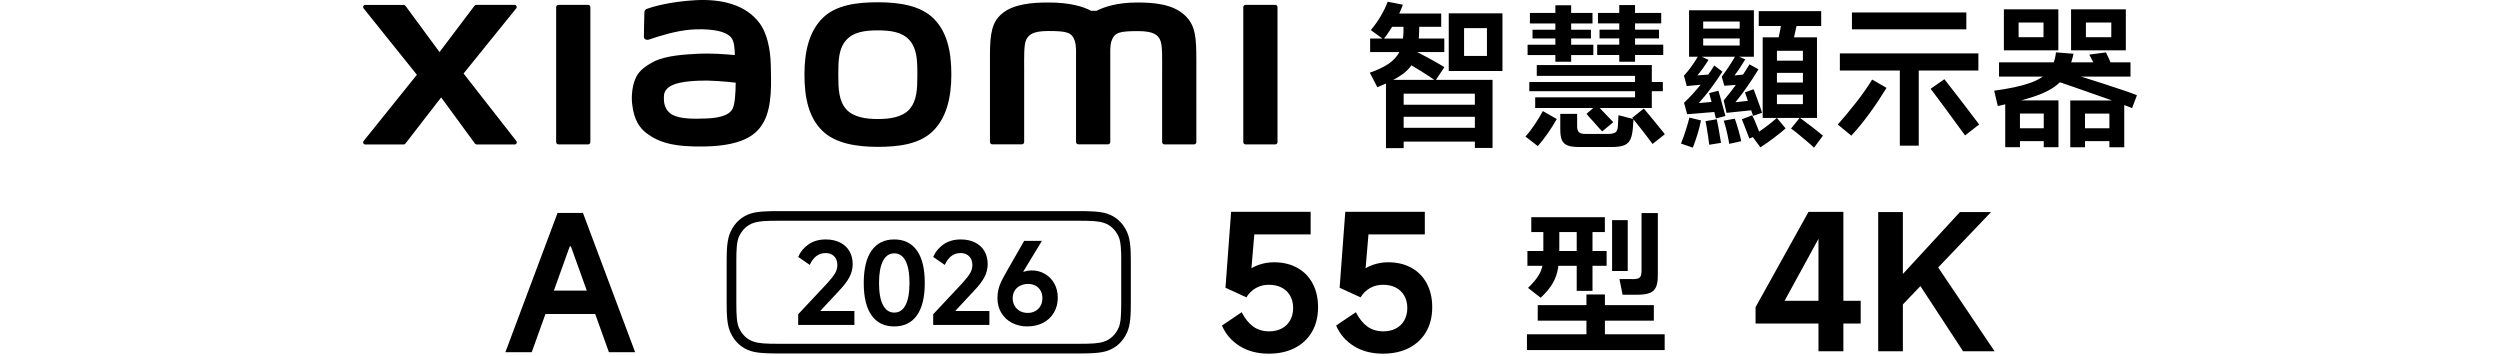
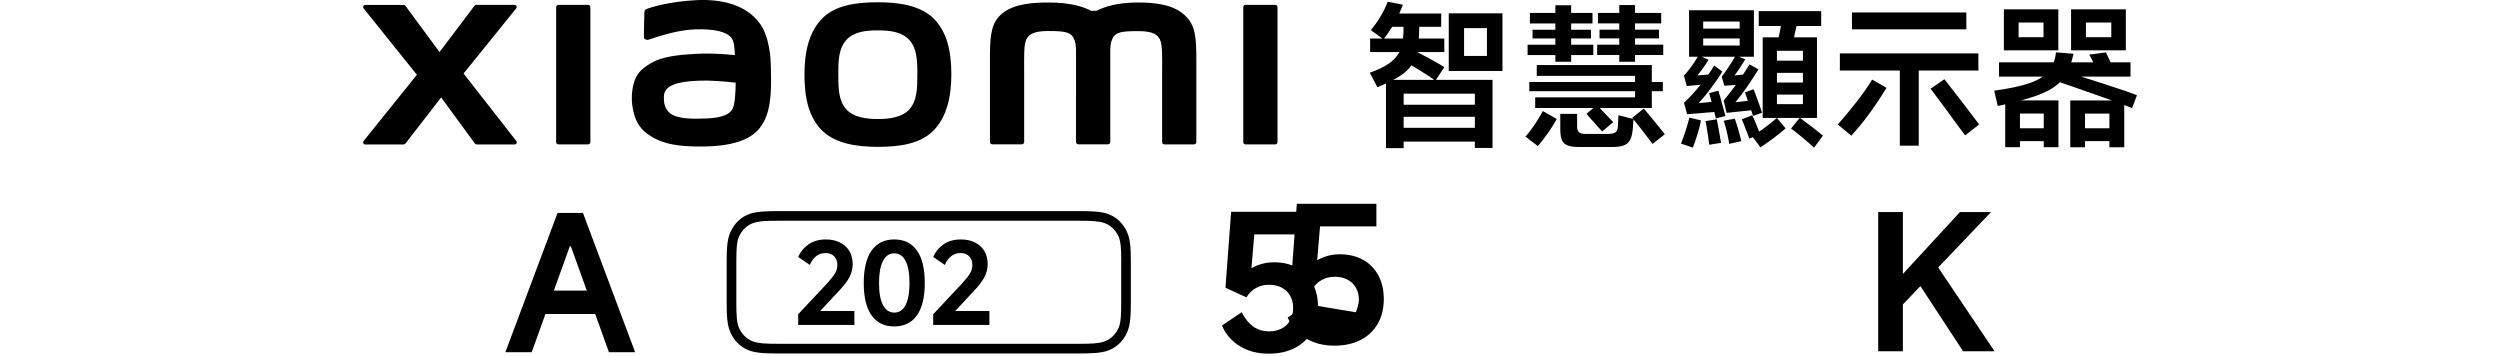
<svg xmlns="http://www.w3.org/2000/svg" id="_图层_1" data-name="图层 1" viewBox="0 0 540 77">
  <g>
    <g>
      <path d="M295.88,15.7c1.69-.59,3.05-1.23,4.07-1.94,1.03-.71,1.79-1.54,2.3-2.48,.51-.95,.78-2.07,.83-3.38,.04-.36,.07-.77,.07-1.22v-1.35c.02-.23,.03-.42,.03-.59v-.42h3.41l-.03,1.39c-.02,.38-.03,.75-.03,1.1s-.01,.65-.03,.9c-.09,2.12-.39,3.81-.91,5.07-.52,1.26-1.4,2.34-2.64,3.25-1.24,.9-3.05,1.84-5.44,2.81l-1.62-3.11Zm.07-7.37h16.02v2.91h-16.02v-2.91Zm.14-1.83c.79-.92,1.5-1.92,2.13-2.99,.63-1.07,1.14-2.11,1.52-3.13l3.28,.64c-.43,1.19-1.01,2.45-1.74,3.77-.73,1.32-1.55,2.55-2.45,3.7l-2.74-1.99Zm3.28,10.75h23.02v14.71h-3.82v-11.73h-15.38v11.76h-3.82v-14.74Zm.81-14.33h11.12v2.87h-11.12V2.93Zm1.25,19.71h18.9v2.6h-18.9v-2.6Zm0,4.97h18.9v2.98h-18.9v-2.98Zm3.52-16.94c3.34,1.69,5.68,2.98,7.03,3.85l-1.93,2.91c-.88-.63-1.97-1.35-3.28-2.16-1.31-.81-2.5-1.53-3.58-2.16l1.76-2.43Zm7.98-7.78h11.6V15.33h-11.6V2.89Zm3.31,3.18v6.02h4.94V6.07h-4.94Z" />
      <path d="M329.49,29.5c.68-.74,1.36-1.63,2.05-2.67,.69-1.04,1.26-1.98,1.71-2.84l3.01,1.72c-.52,.95-1.15,1.95-1.89,3.01-.74,1.06-1.48,2.01-2.2,2.84l-2.67-2.06Zm.47-19.84h14.2v2.23h-14.2v-2.23Zm.37,8.05h28.84v1.99h-28.84v-1.99Zm.13-14.91h13.52v2.27h-13.52V2.79Zm.57,3.62h12.61v1.89h-12.61v-1.89Zm.57,14.6h21.57v-4.63h-21.23v-2.33h24.85v9.26h-25.19v-2.3Zm4.36-19.88h3.41V13.34h-3.41V1.13Zm1.05,23.46h3.65v2.67c0,.63,.13,1.06,.41,1.3,.27,.24,.76,.36,1.45,.36h4.73c.79,0,1.34-.11,1.66-.32,.32-.21,.5-.63,.54-1.23,.02-.36,.07-1.19,.14-2.5l3.25,.85c-.02,.18-.04,.39-.05,.63-.01,.24-.03,.48-.05,.73-.05,.72-.09,1.18-.14,1.39-.11,.83-.32,1.49-.63,1.96-.3,.47-.76,.81-1.35,1.01-.6,.2-1.41,.3-2.45,.3h-7.13c-1.06,0-1.88-.11-2.45-.34-.57-.23-.98-.61-1.22-1.15-.24-.54-.35-1.33-.35-2.37v-3.28Zm7.91-1.93l1.86,1.96c.38,.38,.95,.97,1.69,1.76l-2.4,1.99c-.36-.36-.97-1.04-1.83-2.03-.29-.32-.57-.62-.83-.91-.26-.29-.5-.57-.73-.85l2.23-1.93Zm.07-13.02h14.27v2.23h-14.27v-2.23Zm.17-6.86h13.66v2.27h-13.66V2.79Zm.34,3.62h12.85v1.89h-12.85v-1.89Zm4.26-5.31h3.41V13.34h-3.41V1.1Zm5.31,22.35c.81,.95,2.06,2.47,3.75,4.56,.13,.16,.27,.32,.41,.49,.13,.17,.26,.33,.37,.49l-2.64,2.1c-1.13-1.53-2.59-3.41-4.4-5.65l2.5-1.99Z" />
      <path d="M363.09,31.02c.41-1.01,.77-2.02,1.08-3.03,.32-1,.56-1.86,.74-2.59l2.5,.61c-.18,.95-.43,1.95-.76,3.01-.33,1.06-.66,2.02-1,2.87l-2.57-.88Zm.64-14.67c.56-.61,1.1-1.27,1.61-1.98s1.03-1.52,1.57-2.42l2.13,.98c-.88,1.4-1.68,2.51-2.4,3.35l2.77-.2-.78,2.1-4.29,.41-.61-2.23Zm.03,5.85c2.57-2.48,4.74-5.16,6.52-8.05l1.76,1.32c-1.6,2.52-3.3,4.79-5.11,6.8l3.72-.34,.07,2.23-6.29,.51-.68-2.47Zm1.08-19.98h14V12.26h-14V2.22Zm1.66,3.96h10.51v2.13h-10.51v-2.13Zm1.39-1.52v5.17h7.88V4.65h-7.88Zm2.94,21.1c.14,.68,.29,1.5,.47,2.48,.18,.98,.33,1.85,.44,2.62l-2.54,.41c-.14-1.1-.34-2.47-.61-4.09l-.2-1.01,2.43-.41Zm.34-6.15c.23,.7,.49,1.61,.79,2.74,.3,1.13,.55,2.03,.73,2.7l-2.06,.54c-.16-.7-.38-1.59-.68-2.67-.29-1.08-.55-2.02-.78-2.81l1.99-.51Zm.71-3.04c1.1-1.44,2.12-2.98,3.04-4.6l2.06,.85c-.77,1.28-1.54,2.45-2.33,3.48l2.37-.24-.44,2.16-4.12,.3-.57-1.96Zm.44,5.14c2.16-2.61,4.02-5.22,5.58-7.81l1.93,1.08c-1.65,2.7-3.3,5.07-4.97,7.1l3.72-.41,.2,2.1-5.85,.61-.61-2.67Zm2.4,3.92c.25,.7,.51,1.52,.78,2.45,.27,.94,.47,1.74,.61,2.42l-2.6,.57c-.07-.47-.19-1.13-.37-1.96-.2-.97-.47-1.98-.81-3.04l2.4-.44Zm3.75-.74c.38,.74,.74,1.57,1.08,2.47,.09,.27,.3,.81,.64,1.62l-2.33,.95c-.09-.25-.18-.48-.27-.71-.09-.22-.18-.46-.27-.71-.18-.47-.36-.93-.54-1.39-.18-.45-.36-.9-.54-1.35l2.23-.88Zm.3-5.61c.09,.23,.19,.47,.29,.74s.21,.55,.32,.85c.61,1.62,1.01,2.78,1.22,3.48l-1.93,.68c-.14-.41-.28-.83-.44-1.28-.16-.45-.33-.92-.51-1.42-.14-.45-.28-.87-.42-1.27-.15-.39-.28-.76-.39-1.1l1.86-.68Zm-.3,10.11c.79-.45,1.68-1.05,2.69-1.79,1-.74,1.89-1.45,2.65-2.13l1.89,2.27c-.72,.63-1.58,1.32-2.59,2.08-1,.75-1.91,1.39-2.72,1.91l-.14,.1-1.79-2.43Zm1.42-26.98h13.49v3.21h-13.49V2.38Zm.85,5.65h11.73V25.48h-11.73V8.03Zm1.25,5.04h8.99v2.64h-8.99v-2.64Zm0,4.73h8.99v2.6h-8.99v-2.6Zm1.83-6.83v11.49h5.61V10.97h-5.61Zm.07-1.52c.32-1.35,.68-3.15,1.08-5.41l3.41,.07c-.47,2.23-.88,4.08-1.22,5.54l-3.28-.2Zm4.87,15.96c.43,.32,.88,.65,1.35,1.01,.47,.36,.97,.73,1.49,1.12,.38,.32,.76,.61,1.13,.9,.37,.28,.72,.56,1.03,.83l-1.93,2.6c-.59-.56-1.25-1.15-1.99-1.76-.54-.45-1.07-.89-1.59-1.32-.52-.43-.98-.78-1.39-1.05l1.89-2.33Z" />
      <path d="M396.97,26.89c1.35-1.53,2.7-3.17,4.06-4.9,1.35-1.74,2.47-3.34,3.35-4.8l3.11,1.79c-1.13,1.85-2.33,3.66-3.62,5.43-1.28,1.77-2.61,3.4-3.99,4.89l-2.91-2.4Zm30.36-15.35v3.69h-29.92v-3.69h29.92Zm-2.6-8.86v3.65h-24.71V2.69h24.71Zm-14.37,10.78h4.09V31.46h-4.09V13.47Zm9.63,3.65c1.1,1.4,2.38,3.04,3.82,4.92,1.44,1.88,2.67,3.5,3.69,4.85l-3.04,2.37c-.56-.77-1.18-1.6-1.84-2.5-.67-.9-1.35-1.84-2.05-2.81-.68-.9-1.31-1.76-1.91-2.57-.6-.81-1.14-1.54-1.64-2.2l2.97-2.06Z" />
      <path d="M430.74,19.59c3.29-.45,5.86-1,7.71-1.66,1.85-.65,3.21-1.5,4.07-2.55,.87-1.05,1.39-2.41,1.57-4.07l3.79,.3c-.52,2.32-1.27,4.12-2.25,5.39-.98,1.27-2.52,2.35-4.63,3.23s-5.27,1.77-9.48,2.67l-.78-3.31Zm1.05-6.12h28.4v3.08h-28.4v-3.08Zm1.05-11.46h11.76V10.87h-11.76V2.01Zm.3,19.68h11.49v10.11h-3.18v-7.27h-5.14v7.27h-3.18v-10.11Zm1.93,6.02h7.81v2.77h-7.81v-2.77Zm.95-22.85v3.18h5.38v-3.18h-5.38Zm9.57,10.48c2.12,.63,5.09,1.56,8.91,2.79,3.82,1.23,6.18,2.05,7.08,2.45l-1.05,2.77c-1.13-.47-2.77-1.09-4.92-1.86-2.15-.77-4.68-1.66-7.59-2.67-1.47-.5-2.66-.9-3.58-1.22l1.15-2.27Zm1.59,6.36h11.66v10.11h-3.21v-7.27h-5.27v7.27h-3.18v-10.11Zm.17-19.68h11.83V10.87h-11.83V2.01Zm1.76,25.69h7.95v2.77h-7.95v-2.77Zm1.45-22.85v3.18h5.48v-3.18h-5.48Zm4.33,6.46l.68,1.45c.22,.56,.54,1.19,.95,1.89l-3.55,.51c-.14-.29-.29-.61-.46-.96-.17-.35-.34-.7-.52-1.07-.14-.25-.26-.48-.37-.71-.11-.22-.23-.44-.34-.64l3.62-.47Z" />
    </g>
    <path d="M189.62,.49c-4.52,0-9.04,.57-11.9,3.38-2.86,2.81-3.96,7.04-3.96,12.22s.98,9.33,3.85,12.14c2.86,2.8,7.5,3.49,12.01,3.49s9.02-.58,11.88-3.39c2.86-2.81,3.99-7.07,3.99-12.24s-1-9.31-3.86-12.12c-2.86-2.81-7.48-3.48-12-3.48Zm6.85,23.08c-1.59,1.82-4.47,2.14-6.85,2.14s-5.26-.32-6.85-2.13c-1.59-1.82-1.7-4.32-1.7-7.48s.1-5.59,1.69-7.41c1.59-1.82,4.15-2.13,6.85-2.13s5.26,.32,6.85,2.13c1.59,1.82,1.69,4.26,1.69,7.41s-.1,5.65-1.69,7.47ZM127.02,1.05h-6.39c-.27,0-.5,.22-.5,.49V30.71c0,.26,.22,.48,.5,.48h6.39c.27,0,.5-.22,.5-.48V1.53c0-.27-.23-.49-.5-.49Zm-26.88,14.82L111.5,1.81c.25-.31,.03-.76-.36-.76h-8.19c-.2,0-.38,.09-.5,.25l-7.51,9.95-7.32-9.94c-.12-.16-.3-.25-.5-.25h-8.21c-.39,0-.61,.45-.36,.76l11.5,14.33-11.51,14.31c-.24,.31-.02,.75,.37,.75h8.21c.2,0,.39-.1,.5-.26l7.67-9.91,7.26,9.92c.12,.16,.3,.25,.5,.25h8.11c.39,0,.61-.45,.37-.75l-11.39-14.57ZM255.87,3.26c-2.6-2.42-6.78-2.72-10.17-2.72-4.37,0-7.16,.93-8.85,1.8h-1.17c-1.65-.91-4.56-1.8-9.14-1.8-3.39,0-7.54,.25-10.1,2.4-2.12,1.78-2.61,4.14-2.61,9V30.69c0,.26,.22,.48,.5,.48h6.39c.27,0,.5-.22,.5-.48v-.07s0-11.85,0-15.37c0-2.79-.11-5.69,.49-6.77,.47-.84,1.2-1.78,4.67-1.78,4.14,0,5.12,.29,5.77,2.12,.15,.43,.23,1.05,.27,1.8V30.69c0,.26,.22,.48,.5,.48h6.4c.27,0,.5-.22,.5-.48V10.64c.04-.75,.11-1.37,.27-1.8,.65-1.83,1.63-2.12,5.77-2.12,3.47,0,4.21,.94,4.67,1.78,.6,1.08,.49,3.98,.49,6.77,0,3.51,0,15.37,0,15.37v.07c0,.26,.22,.48,.5,.48h6.39c.27,0,.5-.22,.5-.48V13.08c0-5.04-.16-7.62-2.53-9.82Zm-91.77,1.79C161.14,.98,155.8-.26,150.26,.04c-5.62,.3-9.53,1.49-10.53,1.87-.62,.23-.54,.77-.55,1.09-.02,1.08-.11,3.86-.1,4.99,0,.5,.61,.73,1.13,.55,2.05-.73,5.83-1.88,8.87-2.13,3.28-.27,7.74,0,8.97,1.86,.59,.89,.62,2.24,.68,3.63-2.05-.19-5.08-.44-8.09-.28-2.35,.13-6.84,.32-9.49,1.73-2.15,1.15-3.42,2.19-4.09,4.12-.54,1.56-.69,3.44-.52,4.97,.39,3.49,1.6,5.22,3.24,6.43,2.58,1.91,5.84,2.92,12.58,2.77,8.97-.2,11.33-3.1,12.52-5.15,2.02-3.5,1.67-9.04,1.61-12.43-.03-1.41-.23-6.04-2.39-9.02Zm-5.84,18.4c-.85,1.78-3.86,2.06-5.65,2.14-3.3,.15-5.74,.02-7.31-.76-1.04-.52-1.81-1.7-1.88-3.04-.06-1.14-.04-1.73,.48-2.41,1.16-1.51,4.2-1.84,7.32-1.96,2.1-.08,5.32,.16,7.69,.44-.02,2.29-.17,4.58-.65,5.58ZM275.44,1.05h-6.39c-.27,0-.5,.22-.5,.49V30.71c0,.26,.22,.48,.5,.48h6.39c.27,0,.5-.22,.5-.48V1.53c0-.27-.23-.49-.5-.49Z" />
  </g>
  <g>
    <g>
      <path d="M243.44,50.12c-.89-1.98-2.39-3.35-4.33-3.98-1.54-.5-3.77-.54-6.31-.54h-64.39c-2.54,0-4.76,.04-6.3,.54-1.94,.63-3.44,2.01-4.33,3.98-.76,1.68-.82,3.87-.82,6.56v8.58c0,2.69,.06,4.88,.82,6.56,.89,1.98,2.39,3.35,4.33,3.98,1.55,.51,3.77,.55,6.3,.55h64.39c2.53,0,4.75-.04,6.31-.55,1.94-.63,3.44-2.01,4.33-3.98,.76-1.68,.82-3.87,.82-6.56v-8.58c0-2.69-.06-4.88-.82-6.56Zm-1.26,6.16v9.38c0,2.33-.09,4.1-.55,5.12-.66,1.49-1.79,2.56-3.17,3.01-1.23,.4-2.55,.47-5.62,.47h-64.45c-3.08,0-4.39-.07-5.62-.47-1.39-.45-2.51-1.52-3.17-3.01-.45-1.02-.55-2.79-.55-5.12v-9.38c0-2.33,.09-4.1,.55-5.12,.66-1.49,1.79-2.56,3.17-3.01,1.23-.4,2.54-.47,5.62-.47h64.45c3.08,0,4.39,.07,5.63,.47,1.39,.45,2.51,1.52,3.17,3.01,.45,1.02,.55,2.79,.55,5.12Z" />
      <g>
        <path d="M178.27,54.67c-.74,0-1.38,.21-1.94,.64-.56,.43-1.03,1.06-1.42,1.91l-2.5-1.72c.46-1.1,1.2-2,2.22-2.71,1.02-.71,2.27-1.07,3.74-1.07,1.18,0,2.2,.22,3.08,.66,.87,.44,1.55,1.06,2.02,1.86,.47,.8,.71,1.74,.71,2.82,0,.98-.23,1.91-.7,2.8s-1.21,1.86-2.22,2.92l-5.49,5.89-.66-1.5h9.44v3.02h-12.14v-2.31l6.23-6.65c.83-.92,1.41-1.65,1.74-2.21,.33-.56,.49-1.15,.49-1.79,0-.79-.23-1.41-.7-1.88-.47-.47-1.1-.7-1.9-.7Z" />
        <path d="M193.16,70.51c-2.13,0-3.76-.79-4.89-2.38-1.14-1.59-1.7-3.92-1.7-6.99s.57-5.43,1.7-7.03c1.14-1.59,2.77-2.39,4.89-2.39s3.76,.8,4.89,2.39c1.14,1.59,1.7,3.94,1.7,7.03s-.57,5.4-1.7,6.99c-1.14,1.59-2.77,2.38-4.89,2.38Zm0-2.99c1.06,0,1.88-.54,2.44-1.62,.56-1.08,.85-2.67,.85-4.76s-.28-3.71-.85-4.79c-.56-1.09-1.38-1.63-2.44-1.63s-1.86,.54-2.43,1.63c-.57,1.09-.86,2.69-.86,4.79s.29,3.68,.86,4.76c.57,1.08,1.38,1.62,2.43,1.62Z" />
        <path d="M207.43,54.67c-.74,0-1.38,.21-1.94,.64-.56,.43-1.03,1.06-1.42,1.91l-2.5-1.72c.46-1.1,1.2-2,2.22-2.71,1.02-.71,2.27-1.07,3.74-1.07,1.18,0,2.2,.22,3.08,.66,.87,.44,1.55,1.06,2.02,1.86,.47,.8,.71,1.74,.71,2.82,0,.98-.23,1.91-.7,2.8s-1.21,1.86-2.22,2.92l-5.49,5.89-.66-1.5h9.44v3.02h-12.14v-2.31l6.23-6.65c.83-.92,1.41-1.65,1.74-2.21,.33-.56,.49-1.15,.49-1.79,0-.79-.23-1.41-.7-1.88-.47-.47-1.1-.7-1.9-.7Z" />
-         <path d="M221.93,70.51c-1.24,0-2.35-.26-3.34-.77s-1.75-1.24-2.31-2.17-.83-1.99-.83-3.16c0-.69,.07-1.32,.21-1.89,.14-.57,.33-1.12,.59-1.66,.25-.53,.63-1.23,1.12-2.1,.02-.03,.03-.06,.05-.09,.02-.02,.03-.05,.05-.09l3.75-6.55h3.83l-4.95,8.17,.02-.93c.38-.29,.8-.51,1.26-.65,.47-.14,.96-.21,1.48-.21,1.03,0,1.97,.25,2.83,.74s1.54,1.19,2.04,2.08c.5,.9,.75,1.92,.75,3.07,0,1.23-.28,2.31-.85,3.25-.56,.94-1.34,1.67-2.33,2.18-.99,.51-2.11,.77-3.37,.77Zm.07-2.92c.6,0,1.15-.13,1.63-.4,.48-.27,.86-.65,1.13-1.13,.27-.48,.4-1.03,.4-1.66s-.13-1.14-.39-1.61c-.26-.47-.63-.83-1.09-1.08-.47-.25-.99-.38-1.58-.38-.65,0-1.24,.13-1.74,.38-.51,.25-.9,.61-1.19,1.08-.29,.47-.43,1-.43,1.61s.14,1.17,.42,1.66c.28,.48,.66,.86,1.15,1.13,.49,.27,1.05,.4,1.69,.4Zm-1.89-8.49l.49-.71,1.01,.69-.51,.74-.98-.71Z" />
      </g>
    </g>
    <g>
      <path d="M268.21,67.46c.7,1.36,1.53,2.38,2.48,3.07,.95,.69,2.1,1.04,3.46,1.04,1,0,1.9-.2,2.69-.61,.79-.41,1.4-1,1.83-1.77,.43-.77,.65-1.66,.65-2.67s-.22-1.89-.65-2.65c-.43-.76-1.04-1.34-1.83-1.75-.79-.41-1.71-.61-2.77-.61s-1.93,.23-2.77,.69c-.84,.46-1.53,1.14-2.08,2.03l-4.52-2.08,1.22-16.4h17.18v4.88h-12.17l-.69,8.14-1.1,.08c.73-.71,1.63-1.25,2.71-1.63,1.07-.38,2.18-.57,3.32-.57,1.93,0,3.61,.4,5.05,1.2,1.44,.8,2.54,1.93,3.32,3.4s1.16,3.16,1.16,5.09c0,2.04-.43,3.81-1.3,5.31-.87,1.51-2.1,2.67-3.7,3.5-1.6,.83-3.49,1.24-5.66,1.24-2.42,0-4.5-.54-6.25-1.63-1.75-1.08-3.03-2.56-3.85-4.44l4.27-2.89Z" />
-       <path d="M292.87,67.46c.71,1.36,1.53,2.38,2.48,3.07,.95,.69,2.1,1.04,3.46,1.04,1,0,1.9-.2,2.69-.61,.79-.41,1.4-1,1.83-1.77s.65-1.66,.65-2.67-.22-1.89-.65-2.65c-.43-.76-1.04-1.34-1.83-1.75-.79-.41-1.71-.61-2.77-.61-1,0-1.93,.23-2.77,.69-.84,.46-1.53,1.14-2.08,2.03l-4.52-2.08,1.22-16.4h17.18v4.88h-12.17l-.69,8.14-1.1,.08c.73-.71,1.63-1.25,2.71-1.63,1.07-.38,2.18-.57,3.32-.57,1.93,0,3.61,.4,5.05,1.2,1.44,.8,2.54,1.93,3.32,3.4s1.16,3.16,1.16,5.09c0,2.04-.43,3.81-1.3,5.31-.87,1.51-2.1,2.67-3.7,3.5-1.6,.83-3.49,1.24-5.66,1.24-2.41,0-4.5-.54-6.25-1.63-1.75-1.08-3.03-2.56-3.85-4.44l4.27-2.89Z" />
+       <path d="M292.87,67.46s.65-1.66,.65-2.67-.22-1.89-.65-2.65c-.43-.76-1.04-1.34-1.83-1.75-.79-.41-1.71-.61-2.77-.61-1,0-1.93,.23-2.77,.69-.84,.46-1.53,1.14-2.08,2.03l-4.52-2.08,1.22-16.4h17.18v4.88h-12.17l-.69,8.14-1.1,.08c.73-.71,1.63-1.25,2.71-1.63,1.07-.38,2.18-.57,3.32-.57,1.93,0,3.61,.4,5.05,1.2,1.44,.8,2.54,1.93,3.32,3.4s1.16,3.16,1.16,5.09c0,2.04-.43,3.81-1.3,5.31-.87,1.51-2.1,2.67-3.7,3.5-1.6,.83-3.49,1.24-5.66,1.24-2.41,0-4.5-.54-6.25-1.63-1.75-1.08-3.03-2.56-3.85-4.44l4.27-2.89Z" />
    </g>
    <g>
-       <path d="M398.16,75.88h-5.37v-27.27h1.63l-8.95,16.36h16.44v4.92h-22.71v-3.54l11.44-20.59h7.53v30.12Z" />
      <path d="M411.02,45.8v30.08h-5.33v-30.08h5.33Zm-1.51,15.02l13.84-15.02h6.72l-20.47,21.45-.08-6.43Zm4.27-.61l4.07-3.62,12.98,19.29h-6.8l-10.26-15.67Z" />
    </g>
    <path d="M109.16,76.08l11.27-30.08h5.49l11.27,30.08h-5.66l-8.22-22.87h-.24l-8.22,22.87h-5.7Zm20.39-13.31l1.34,5.05h-15.18l1.26-5.05h12.58Z" />
-     <path d="M329.82,72.2h29.75v3.41h-29.75v-3.41Zm.1-17.99h17.11v3.21h-17.11v-3.21Zm.13,7.98c.99-.97,1.72-1.81,2.18-2.54,.46-.72,.77-1.44,.91-2.16,.15-.72,.22-1.73,.22-3.04v-6.46h3.45v5.27c0,1.96-.09,3.51-.27,4.65-.18,1.14-.55,2.21-1.12,3.21-.56,1-1.44,2.07-2.64,3.19l-2.74-2.13Zm.71-15.28h15.89v3.21h-15.89v-3.21Zm1.39,19h25.08v3.35h-25.08v-3.35Zm8.42-17.72h3.41v14.64h-3.41v-14.64Zm2.1,15.42h3.99v9.94h-3.99v-9.94Zm5.54-16.06h3.38v10.99h-3.38v-10.99Zm4.33,12.75c.54,0,.95-.04,1.23-.14,.28-.09,.48-.26,.61-.51,.12-.25,.19-.62,.19-1.12v-12.51h3.52v13.49c0,1.06-.13,1.89-.39,2.48-.26,.6-.7,1.03-1.34,1.28-.63,.26-1.53,.39-2.7,.39h-3.18l-.68-3.38h2.74Z" />
  </g>
</svg>